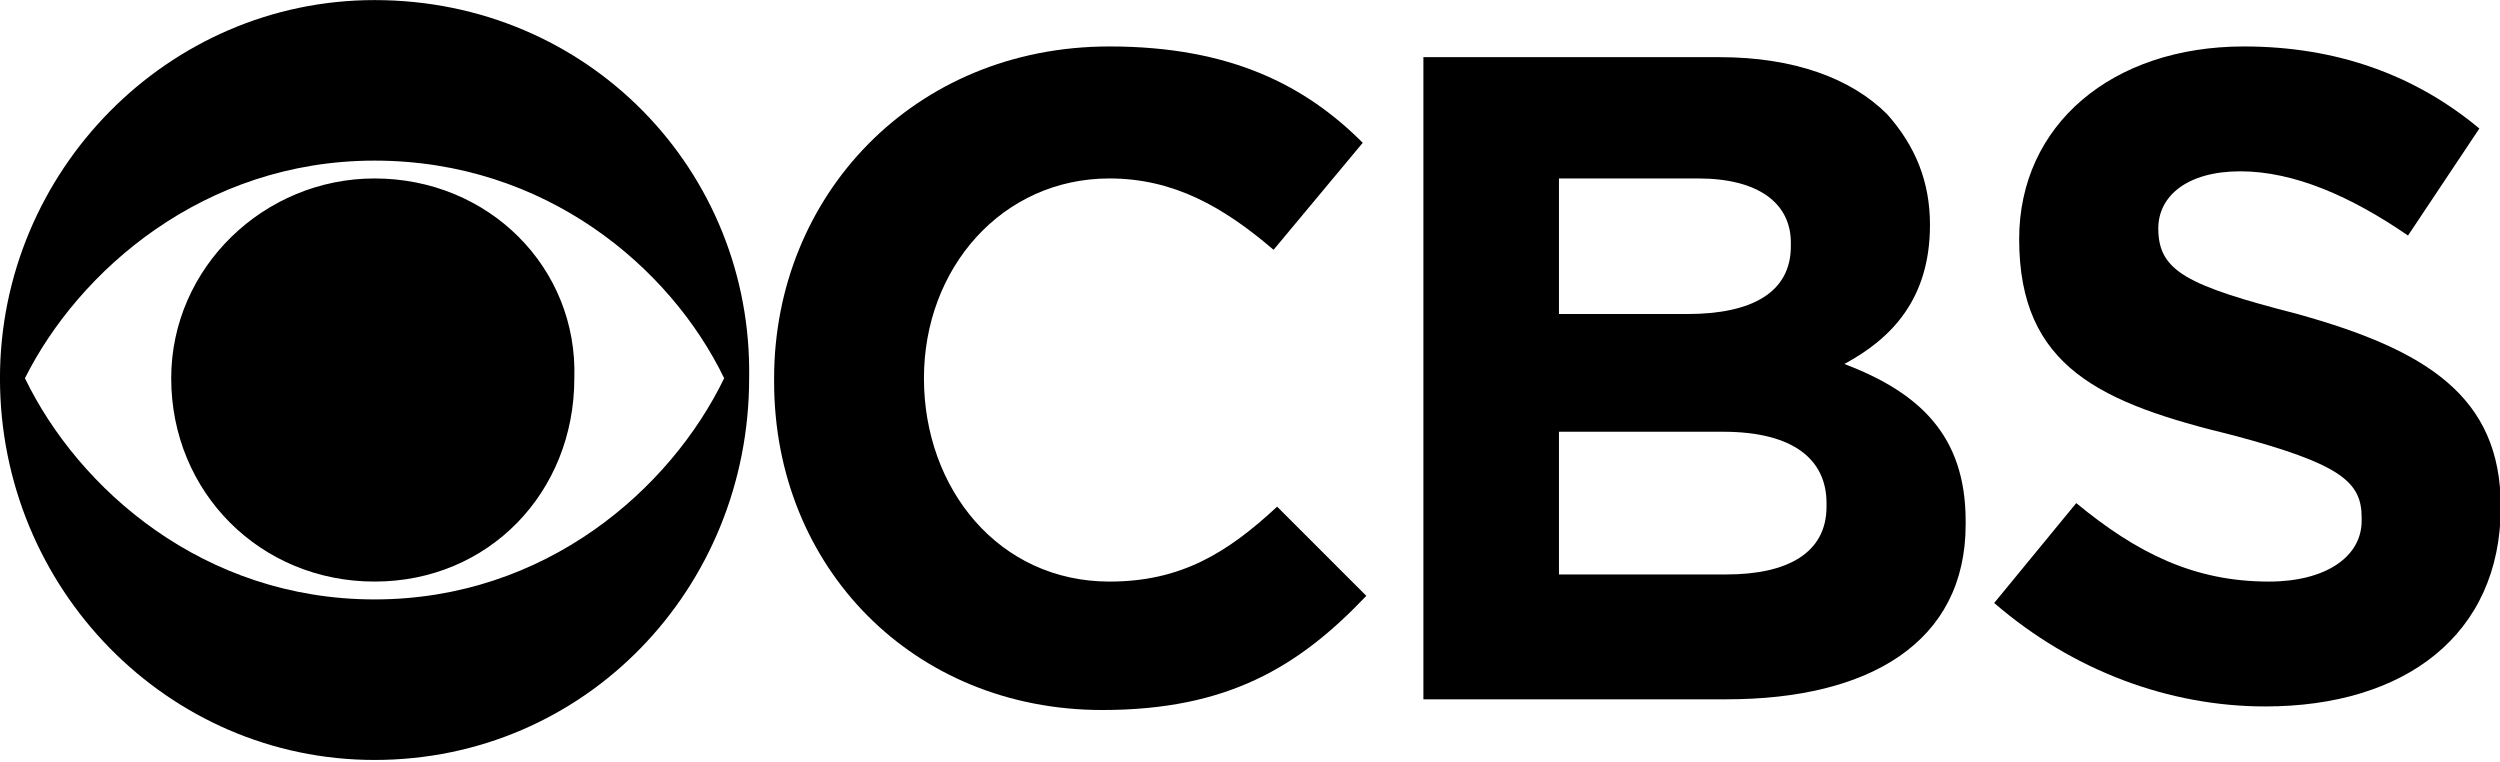
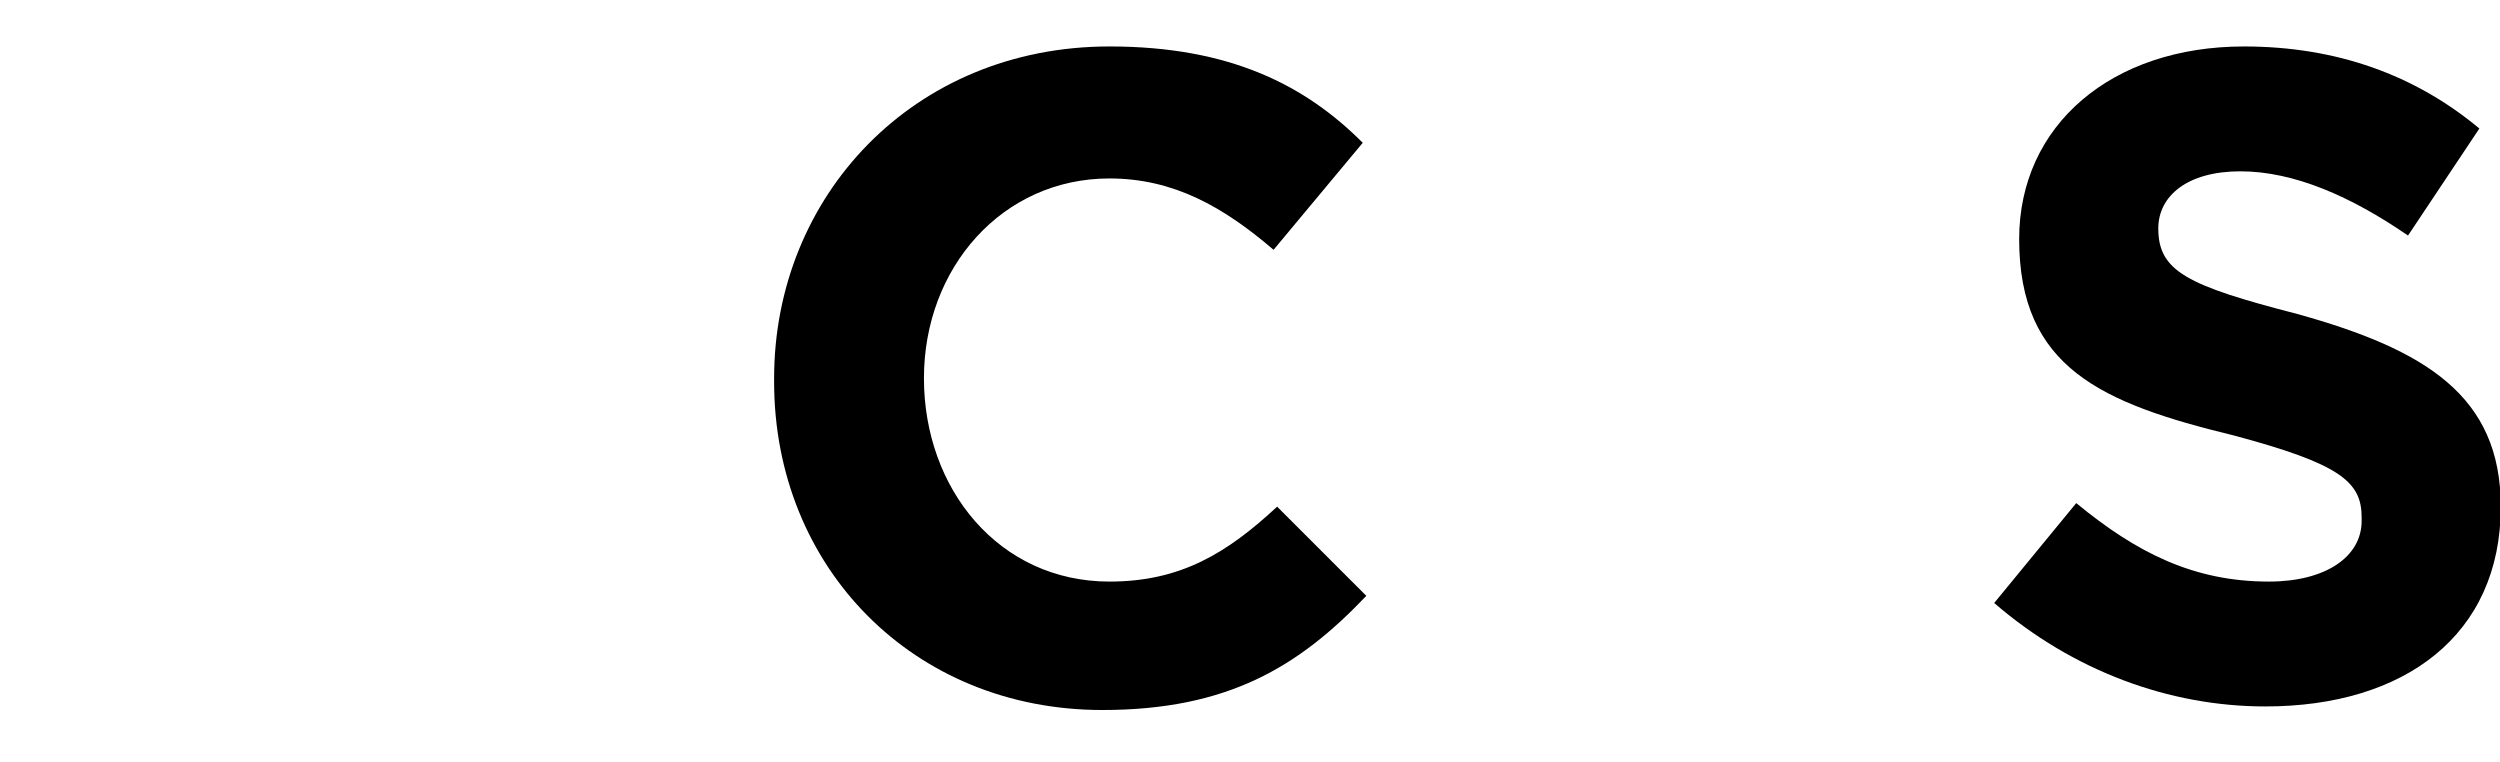
<svg xmlns="http://www.w3.org/2000/svg" xmlns:ns1="http://www.inkscape.org/namespaces/inkscape" xmlns:ns2="http://sodipodi.sourceforge.net/DTD/sodipodi-0.dtd" version="1.1" id="svg2" ns1:version="0.48.4 r9939" ns2:docname="New document 1" x="0px" y="0px" width="1536px" height="468px" viewBox="0 0 1175.9 358.2" style="enable-background:new 0 0 1175.9 358.2;" xml:space="preserve">
  <g id="layer1" transform="translate(89.312,-287.75)" ns1:groupmode="layer" ns1:label="Layer 1">
    <g id="g3017" transform="matrix(16.78,0,0,16.78,-89.326,287.747)">
-       <path id="path3003" ns1:connector-curvature="0" d="M10.5,0C4.7,0,0,4.8,0,10.6c0,5.9,4.7,10.7,10.5,10.7    c5.9,0,10.5-4.8,10.5-10.7C21.1,4.8,16.5,0,10.5,0z M10.5,4.5c4.8,0,8.3,3,9.8,6.1c-1.5,3.1-5,6.2-9.8,6.2c-4.8,0-8.3-3.1-9.8-6.2    C2.2,7.6,5.7,4.5,10.5,4.5L10.5,4.5L10.5,4.5z M10.5,5c-3.1,0-5.7,2.5-5.7,5.6c0,3.2,2.5,5.7,5.7,5.7s5.6-2.5,5.6-5.7    C16.2,7.5,13.7,5,10.5,5z" />
      <path id="path3005" ns1:connector-curvature="0" d="M31.1,1.3c-5.5,0-9.4,4.2-9.4,9.3v0.1c0,5.2,3.9,9.2,9.2,9.2    c3.5,0,5.5-1.2,7.4-3.2l-2.5-2.5c-1.4,1.3-2.7,2.1-4.7,2.1c-3.1,0-5.2-2.6-5.2-5.7v0c0-3.1,2.2-5.6,5.2-5.6c1.8,0,3.2,0.8,4.6,2    L38.2,4C36.6,2.4,34.5,1.3,31.1,1.3z" />
-       <path id="path3007" ns1:connector-curvature="0" d="M39.9,1.6v18h8.5c4,0,6.7-1.6,6.7-4.9v-0.1c0-2.4-1.3-3.6-3.4-4.4    c1.3-0.7,2.4-1.8,2.4-3.9v0c0-1.2-0.4-2.2-1.2-3.1c-1-1-2.6-1.6-4.7-1.6H39.9z M43.7,5h3.9c1.7,0,2.6,0.7,2.6,1.8v0.1    c0,1.3-1.1,1.9-2.9,1.9l-3.6,0V5L43.7,5z M43.7,12.1h4.6c2,0,2.9,0.8,2.9,2v0.1c0,1.3-1.1,1.9-2.8,1.9l-4.7,0V12.1L43.7,12.1z" />
      <path id="path3009" ns1:connector-curvature="0" d="M62.9,1.3c-3.7,0-6.3,2.2-6.3,5.4v0c0,3.6,2.3,4.6,6,5.5    c3,0.8,3.6,1.3,3.6,2.3v0.1c0,1-1,1.7-2.6,1.7c-2.1,0-3.7-0.8-5.4-2.2l-2.3,2.8c2.2,1.9,4.9,2.9,7.6,2.9v0c3.9,0,6.6-2,6.6-5.6v0    c0-3.1-2.1-4.4-5.7-5.4c-3.1-0.8-3.9-1.2-3.9-2.4v0c0-0.9,0.8-1.6,2.3-1.6c1.5,0,3.1,0.7,4.7,1.8l2-3C67.7,2.1,65.5,1.3,62.9,1.3z    " />
    </g>
  </g>
</svg>